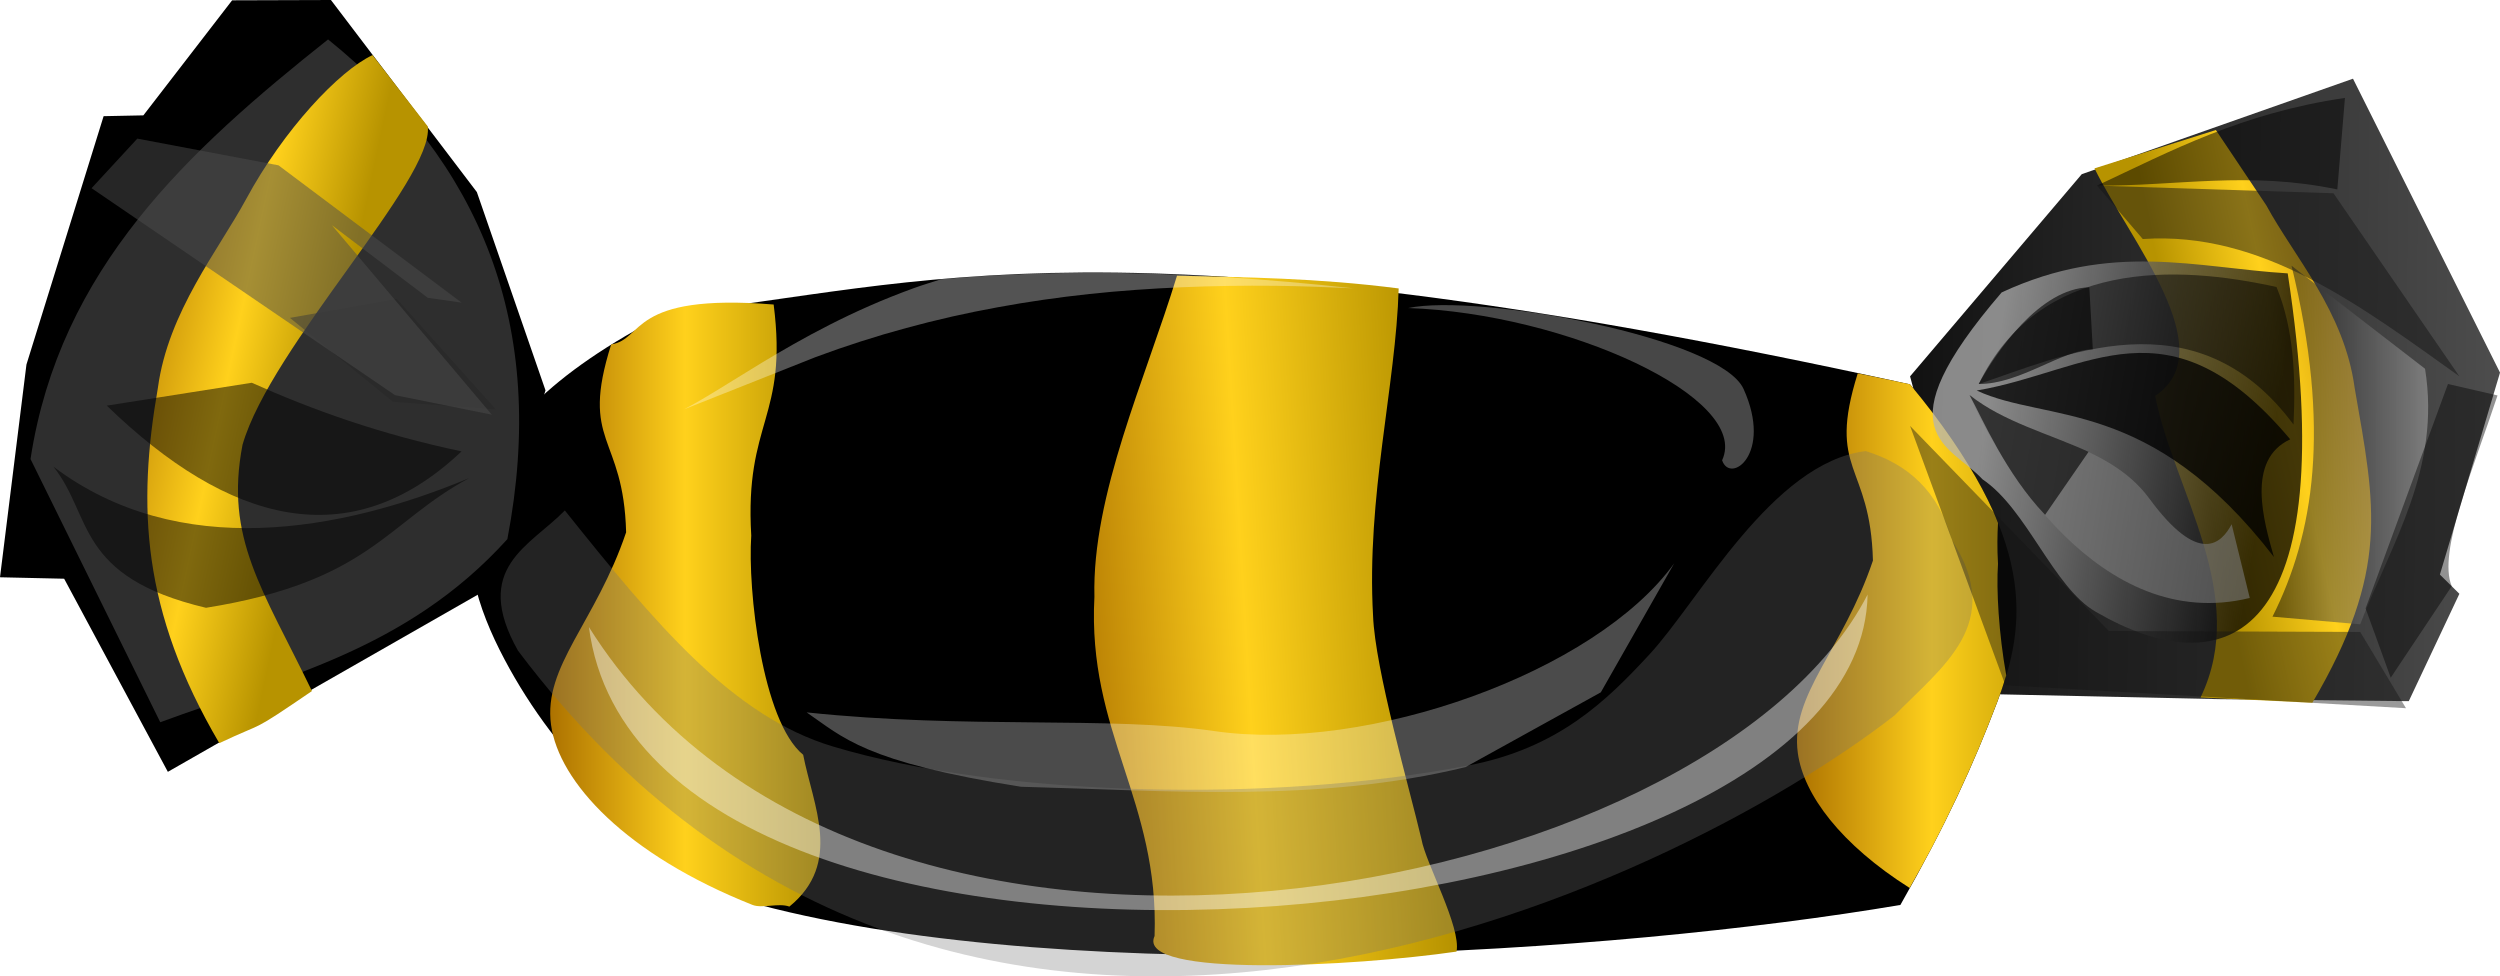
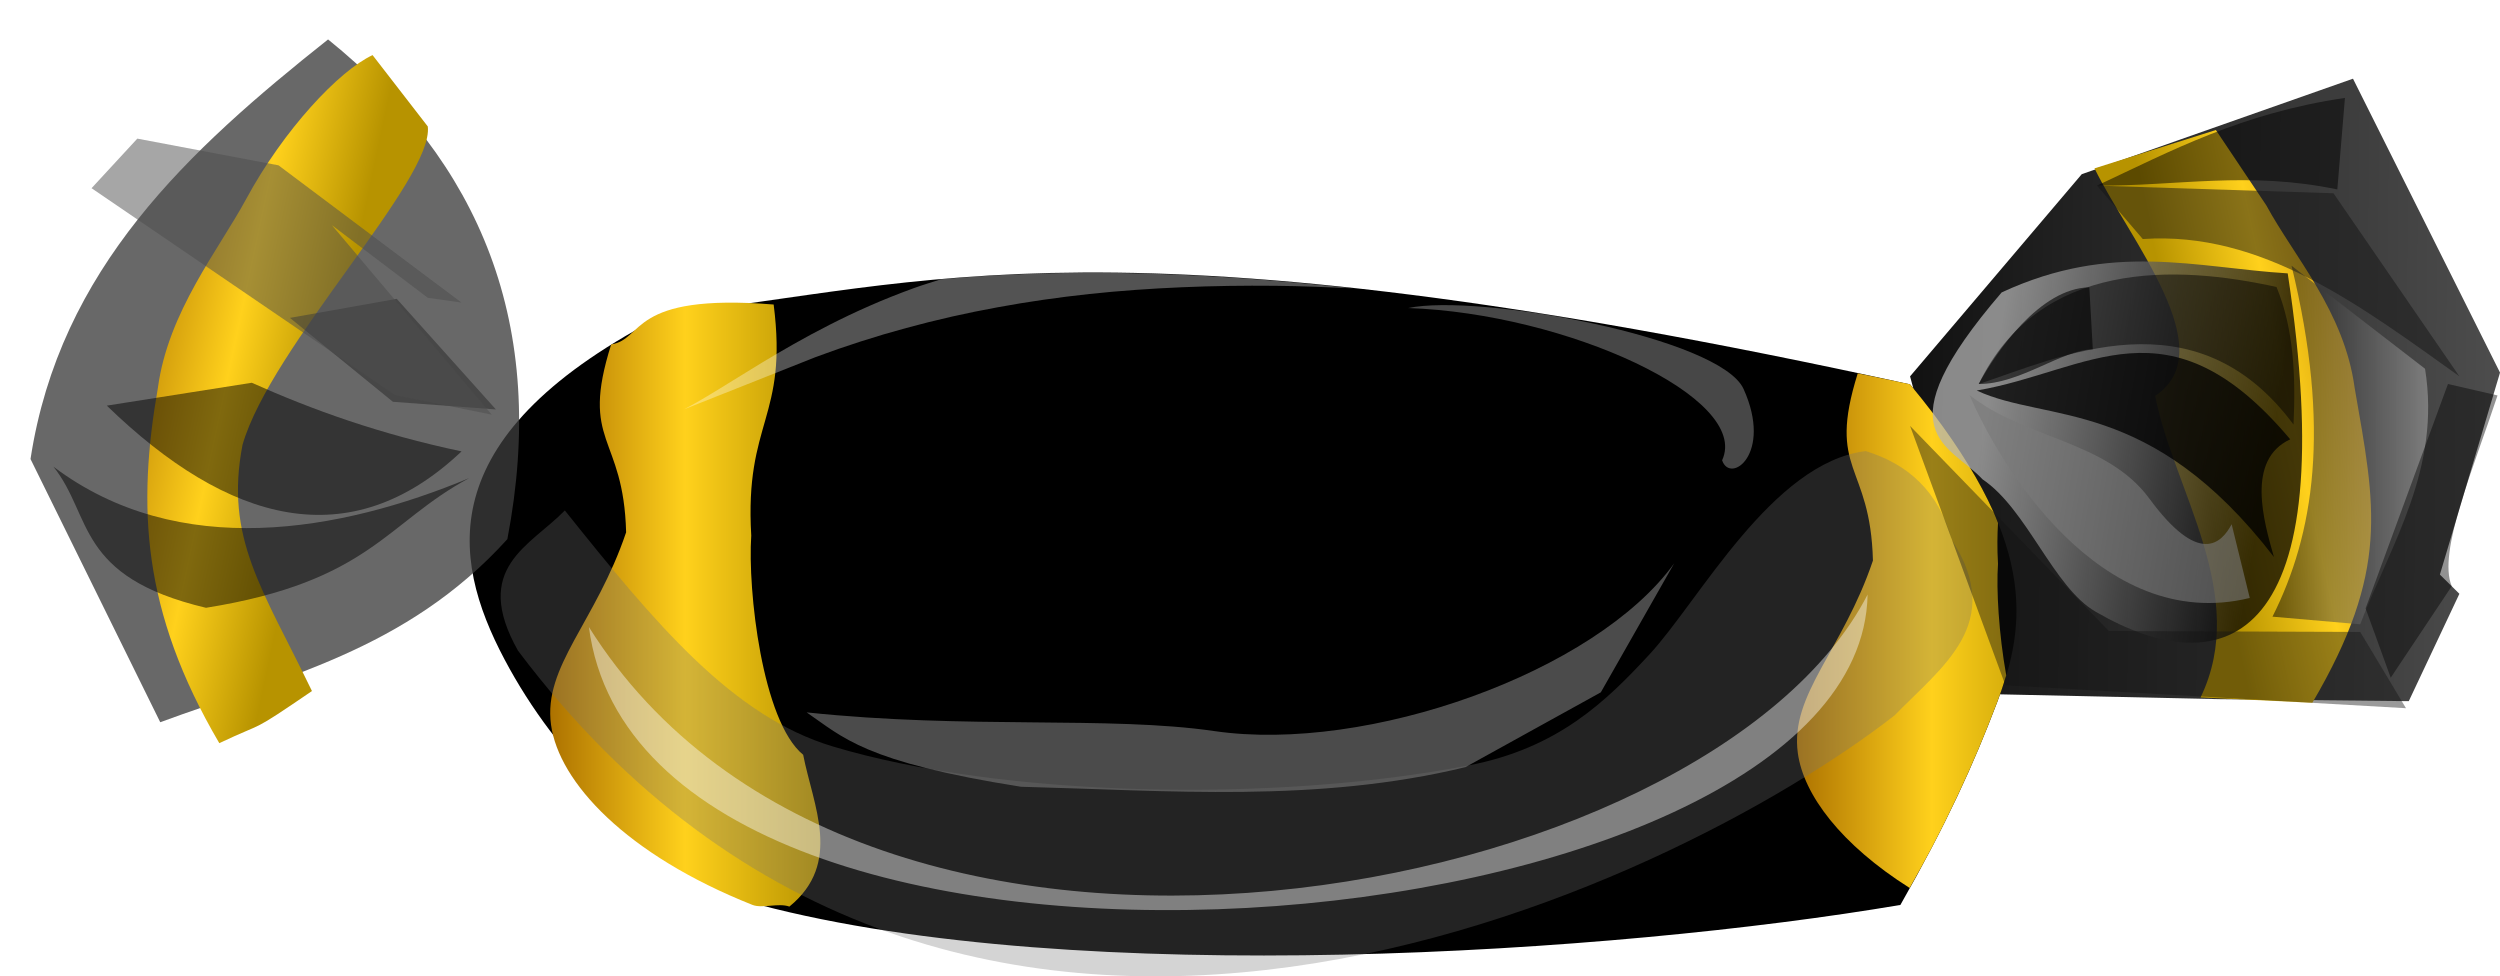
<svg xmlns="http://www.w3.org/2000/svg" xmlns:ns1="http://sodipodi.sourceforge.net/DTD/sodipodi-0.dtd" xmlns:ns2="http://www.inkscape.org/namespaces/inkscape" xmlns:xlink="http://www.w3.org/1999/xlink" id="svg2" ns1:docname="maweki_Nimm2-type_candy.svg" viewBox="0 0 797.708 311.541" version="1.0" ns2:version="0.48.2 r9819">
  <ns1:namedview id="namedview51" fit-margin-left="0" ns2:zoom="1.473784" borderopacity="1" ns2:current-layer="svg2" ns2:cx="384.97509" ns2:cy="194.14804" ns2:window-maximized="1" showgrid="false" fit-margin-right="0" ns2:guide-bbox="true" showguides="true" bordercolor="#666666" ns2:window-x="0" guidetolerance="10" objecttolerance="10" ns2:window-y="0" fit-margin-bottom="0" ns2:window-width="1680" ns2:pageopacity="0" ns2:pageshadow="2" pagecolor="#ffffff" gridtolerance="10" ns2:window-height="1002" fit-margin-top="0" />
  <defs id="defs4">
    <linearGradient id="linearGradient3042">
      <stop id="stop3044" style="stop-color:#ad7200" offset="0" />
      <stop id="stop3046" style="stop-color:#ffd11c" offset=".57" />
      <stop id="stop3048" style="stop-color:#b79300" offset="1" />
    </linearGradient>
    <linearGradient id="linearGradient3889">
      <stop id="stop3891" style="stop-color:#ad7200" offset="0" />
      <stop id="stop3897" style="stop-color:#ffd11c" offset=".5" />
      <stop id="stop3893" style="stop-color:#b79300" offset="1" />
    </linearGradient>
    <linearGradient id="linearGradient2482" y2="312.14" gradientUnits="userSpaceOnUse" x2="702.8" y1="312.14" x1="653.12">
      <stop id="stop4377" stop-color="#6ff000" style="stop-color:#000000" offset="0" />
      <stop id="stop4379" stop-color="#265300" style="stop-color:#b3b3b3" offset="1" />
    </linearGradient>
    <filter id="filter4135" height="1.345" width="1.091" y="-.173" x="-.045" ns2:collect="always">
      <feGaussianBlur id="feGaussianBlur4137" stdDeviation="5.246" ns2:collect="always" />
    </filter>
    <linearGradient id="linearGradient4149" y2="299" xlink:href="#linearGradient2482" gradientUnits="userSpaceOnUse" x2="562.5" gradientTransform="translate(71.988 -170.14)" y1="314.4" x1="652.5" ns2:collect="always" />
    <linearGradient id="linearGradient4152" y2="312.14" xlink:href="#linearGradient2482" gradientUnits="userSpaceOnUse" x2="702.8" gradientTransform="translate(71.988 -170.14)" y1="312.14" x1="653.12" ns2:collect="always" />
    <linearGradient id="linearGradient4166" y2="193.08" xlink:href="#linearGradient3889" gradientUnits="userSpaceOnUse" x2="457.37" gradientTransform="matrix(1 0 0 1.037 -0 -3.244)" y1="200.55" x1="337.4" ns2:collect="always" />
    <linearGradient id="linearGradient4169" y2="192.92" xlink:href="#linearGradient3889" gradientUnits="userSpaceOnUse" x2="261.77" gradientTransform="translate(-0)" y1="192.92" x1="175.57" ns2:collect="always" />
    <linearGradient id="linearGradient4172" y2="192.92" xlink:href="#linearGradient3889" gradientUnits="userSpaceOnUse" x2="261.77" gradientTransform="translate(397.83 9.027)" y1="192.92" x1="175.57" ns2:collect="always" />
    <linearGradient id="linearGradient4176" y2="124.42" gradientUnits="userSpaceOnUse" x2="797.71" gradientTransform="translate(-0)" y1="122.73" x1="612.01" ns2:collect="always">
      <stop id="stop3052" stop-color="#6ff000" style="stop-color:#121212" offset="0" />
      <stop id="stop3054" stop-color="#265300" style="stop-color:#4d4d4d" offset="1" />
    </linearGradient>
    <linearGradient id="linearGradient4180" y2="193.08" xlink:href="#linearGradient3042" gradientUnits="userSpaceOnUse" x2="457.37" gradientTransform="matrix(.574 .107 -.127 .914 -136.18 -89.043)" y1="178.96" x1="331.89" ns2:collect="always" />
    <linearGradient id="linearGradient3058" y2="193.08" xlink:href="#linearGradient3042" gradientUnits="userSpaceOnUse" x2="457.37" gradientTransform="matrix(-.574 .107 .127 .914 937.88 -87.007)" y1="178.96" x1="331.89" ns2:collect="always" />
  </defs>
  <path id="rect4687" style="fill:url(#linearGradient4176)" ns2:connector-curvature="0" d="m609.47 120.09 54.78-64.51 86.55-30.47 46.91 93.78-19.18 64.45 6.22 6.13-16.15 34.26-60.39-0.64-72.36-1.59-5.68-24.73-20.7-76.68z" />
  <path id="path3056" ns1:nodetypes="cccccccc" style="fill:url(#linearGradient3058)" ns2:connector-curvature="0" d="m751.32 123.71c6.607 37.882 11.301 58.295-13.481 100.53l-35.672-1.702c15.786-32.647-8.725-66.417-14.489-96.225 21.719-14.464-8.185-49.759-19.356-72.592l38.721-12.24 16.096 24.036c8.866 16.377 24.889 33.91 28.182 58.194z" />
  <path id="rect2396" ns1:nodetypes="ccsccsc" style="fill:#000000" ns2:connector-curvature="0" d="m212.59 100.11c81.993-8.739 139.96-33.862 396.86 22.528 41.172 49.65 37.126 76.871 27.854 101.31-7.686 20.257-16.14 38.803-30.92 64.803-90.876 15.41-262.16 26.906-364.26-0.079-37.6-20.55-64.24-46.4-81.13-78.25-17.47-32.93-23.35-72.15 51.6-110.31z" />
  <path id="path3907" style="fill:url(#linearGradient4172)" ns2:connector-curvature="0" d="m609.34 283.34c2.44-4.388 4.927-8.825 7.031-12.844 2.991-5.711 5.664-11.103 8.125-16.312 2.461-5.209 4.708-10.225 6.812-15.219 2.104-4.994 4.078-9.967 6-15.031 1.05-2.766 1.986-5.572 2.844-8.438-2.381-13.402-3.189-27.289-2.625-35.594-0.293-4.98-0.215-9.201 0-13.031-0.491-1.22-0.938-2.401-1.5-3.656-1.051-2.347-2.246-4.771-3.562-7.25s-2.774-5.004-4.375-7.625-3.344-5.322-5.25-8.094c-1.906-2.772-3.958-5.63-6.188-8.562s-4.646-5.959-7.219-9.062c-5.83-1.28-11.028-2.303-16.656-3.5-9.939 31.634 4.046 28.428 4.844 59.75-9.681 28.691-26.523 42.72-23.969 61.406 1.825 13.353 13.807 29.226 35.688 43.062z" />
  <path id="path3119" d="m195.02 109.89c-10.092 31.902 3.965 28.556 4.765 59.961-9.681 28.691-26.516 42.723-23.961 61.409 2.507 18.338 23.925 41.444 64.258 57.473 3.136 1.246 8.356-0.723 11.798 0.543 17.038-13.894 7.55-32.237 4.399-48.44-13.074-10.684-17.749-52.55-16.567-69.947-2.159-36.632 11.798-37.292 7.15-73.725-46.404-3.74-41.208 11.168-51.843 12.726z" ns1:nodetypes="ccssccccc" style="fill:url(#linearGradient4169)" ns2:connector-curvature="0" />
-   <path id="path3116" ns1:nodetypes="cccccccc" style="fill:url(#linearGradient4166)" ns2:connector-curvature="0" d="m375.56 87.969c-10.092 33.078-27.151 69.911-26.351 102.47-2.302 43.238 20.692 64.968 19.195 108.24-6.264 13.469 63.893 9.695 96.345 4.96 1.54-7.706-9.85-28.335-11.165-35.772-3.89-16.519-14.833-54.411-15.46-71.378-2.159-37.983 7.285-73.562 8.173-104.45-26.001-3.354-49.154-3.56-70.738-4.072z" />
  <path id="rect3169" style="opacity:.817;filter:url(#filter4135);fill-opacity:.442;fill:#ffffff" ns2:connector-curvature="0" d="m257.39 227.31c51.3 5.43 96.495 1.07 130.11 5.97 48.816 7.12 121.64-18.74 146.7-53.52l-23.406 41.15-43.218 23.88c-47.266 11.45-94.532 7.48-141.8 6.25-50.111-7.91-56.818-15.82-68.387-23.73z" />
  <path id="rect3175" style="opacity:.654;fill-opacity:.47;fill:#747474" ns2:connector-curvature="0" d="m180.23 162.87c28.99 36.28 53.518 65.71 85.501 75.31 53.705 16.12 140.17 18.15 202.89 6.05 28.536-5.5 43.832-20.42 57.74-35.47 15.858-17.16 39.103-61.17 68.948-64.83 13.453 4.14 23.259 12.81 27.521 28.41 17.18 26.57-3.166 40.37-18.316 55.94-69.389 54.15-298.25 166.71-439.23-20.66-14.936-26.51 3.901-33.36 14.949-44.75z" />
-   <path id="rect4652" style="fill:#000000" ns2:connector-curvature="0" d="m152.15 61.27 21.91 63.29-19.81 64.17-100.69 57.55-33.092-61.62l-20.468-0.46 8.44-67.88 24.62-79.25 12.687-0.26 28.319-36.71 31.53-0.1 46.55 61.27z" />
  <path id="rect4690" style="opacity:.77;fill:#3c3c3c" ns2:connector-curvature="0" d="m104.68 12.58c48.52 39.2 70.33 91.05 57.21 159.45-32.29 35.69-72.33 44.23-110.76 58.42l-41.393-83.98c9.32-60.87 50.479-98.58 94.943-133.89z" />
  <path id="path4178" d="m50.386 123.71c-6.607 37.882-5.194 71.187 19.588 113.42 15.519-7.343 9.068-2.659 29.565-16.63-15.787-32.65-27.915-48.78-22.151-78.59 9.099-31.48 61.132-84.713 59.112-101.56l-17.62-22.769c-10.69 5.001-28.337 23.776-40.312 45.896-8.867 16.377-24.889 35.945-28.182 60.233z" ns1:nodetypes="ccccccsc" style="fill:url(#linearGradient4180)" ns2:connector-curvature="0" />
  <path id="rect4701" style="opacity:.498;fill:#000000" ns2:connector-curvature="0" d="m17.04 148.9c39.999 30.16 91.576 20.75 132.68 3.65-26.42 14.15-31.67 33-83.99 41.39-41.753-9.91-36.107-29.29-48.686-45.04z" />
  <path id="rect4704" style="opacity:.498;fill:#000000" ns2:connector-curvature="0" d="m80.336 122.13c19.48 8.72 40.99 16.42 66.94 21.9-35.57 33.67-74.38 23.04-113.2-14.6l46.26-7.3z" />
  <path id="rect4707" style="opacity:.498;fill:#282828" ns2:connector-curvature="0" d="m126.59 95.35 31.65 35.3-32.87-2.44-32.86-26.78 34.08-6.08z" />
  <path id="rect4710" style="opacity:.498;fill:#4d4d4d" ns2:connector-curvature="0" d="m88.856 52.75 58.42 43.81-10.77-1.53-30.59-23.17 51.01 60.46-30.9-6.24-96.814-66.03 14.606-15.82 45.038 8.52z" />
  <path id="rect4713" style="opacity:.498;fill:#000000" ns2:connector-curvature="0" d="m748.23 31.24-2.43 29.21c-28.34-5.96-51.24-1.04-76.68-1.22 23.7-11.11 46.05-23.12 79.11-27.99z" />
  <path id="rect4716" style="opacity:.498;fill:#151515" ns2:connector-curvature="0" d="m669.12 59.23 75.46 2.44 40.17 58.42c-31.67-22.64-63.06-46.41-101.03-43.82l-14.6-17.04z" />
  <path id="rect4722" style="opacity:.498;fill:url(#linearGradient4152)" ns2:connector-curvature="0" d="m731.19 84.79 42.6 32.87c5.13 31.99-10.75 55.58-20.69 81.55l-27.99-2.44c13.16-26.19 18.78-59.93 6.08-111.98z" />
  <path id="rect4725" style="opacity:.735;fill:url(#linearGradient4149)" ns2:connector-curvature="0" d="m638.69 93.31c35.2-16.35 62.13-7.87 91.28-6.08 18.01 117.96-19.76 132.06-61.33 107.94-13.46-7.8-21.86-32.68-36.04-42.22-10.48-11.28-32.72-14.47 6.09-59.64z" />
  <path id="rect4728" style="opacity:.482;fill:#000000" ns2:connector-curvature="0" d="m631.38 122.53c19.37-39.86 63.12-38.03 95.02-30.95 5.48 13.26 6.15 28.32 5.43 43.9-31.42-42.41-74.76-21.38-100.45-12.95z" />
  <path id="rect4731" style="opacity:.428;fill:#000000" ns2:connector-curvature="0" d="m762.84 216.25-8.02-22.13 26.28-71.59 15.82 3.65c-7.53 22.94-19.22 50.05-14.61 60.86l-19.47 29.21z" />
  <path id="rect4734" style="opacity:.428;fill:#141414" ns2:connector-curvature="0" d="m609.47 135.91 63.43 65.44 80.2 0.29 14.61 24.34-127.81-7.3-30.43-82.77z" />
  <path id="path4271" style="opacity:.603;fill:#000000" ns2:connector-curvature="0" d="m631.38 122.53c5.48-10.1 19.48-30.58 35.29-30.85l1.11 19.77c-9.87 0.18-23.18 11.13-36.4 11.08z" />
  <path id="rect4273" style="opacity:.603;fill:#797979" ns2:connector-curvature="0" d="m628.45 126.04c17.53 13.99 43.76 14.53 57.35 33.02 15.81 21.52 22.97 14.45 26.28 8.21l5.78 23.53c-47.8 11.7-80.37-43.41-89.41-64.76z" />
-   <path id="path4290" style="opacity:.603;fill:#000000" ns2:connector-curvature="0" d="m628.45 126.04c10.81 8.62 25.55 12.39 37.97 18.14l-13.87 20.1c-12.57-13.25-19.86-30.41-24.1-38.24z" />
  <path id="path4292" style="opacity:.868;fill-opacity:.49;fill:#ffffff" ns2:connector-curvature="0" d="m187.91 200.08c87.932 140.17 357.62 87.77 408.01-10.37-2.084 115.05-390.1 148.16-408.01 10.37z" />
  <path id="path4357" style="opacity:.584;fill-opacity:.478;fill:#ffffff" ns2:connector-curvature="0" d="m449.34 98.29c22.404-4.74 99.595 9.38 107.01 25.84 9.378 20.8-4.262 30.46-6.853 22.74 9.245-19.92-49.777-46.84-100.16-48.58z" />
  <path id="rect4359" style="fill-opacity:.777;fill:#000000" ns2:connector-curvature="0" d="m630.73 124.61c35.84-6.08 61.09-30.73 100.04 15.57-14.21 6.58-8.4 26.28-5.2 37.55-39.48-51.28-72.55-42.71-94.84-53.12z" />
  <path id="path3819" style="fill-opacity:.325;fill:#ffffff" transform="translate(-0)" d="m300.34 89.094c-2.96 0.95-6.04 1.853-8.84 2.875-4.95 1.805-9.66 3.692-14.12 5.656-4.47 1.964-8.7 3.985-12.72 6.035-4.02 2.04-7.83 4.11-11.44 6.15-7.22 4.08-13.63 8.05-19.41 11.63-5.77 3.57-10.89 6.73-15.5 9.15l41.94-16.65c4.8-1.79 9.62-3.46 14.44-5 4.81-1.55 9.63-2.97 14.47-4.28 4.83-1.32 9.68-2.53 14.53-3.63 4.84-1.096 9.7-2.074 14.56-2.968 4.86-0.893 9.74-1.703 14.63-2.406 4.88-0.702 9.78-1.318 14.68-1.844 9.81-1.05 19.64-1.735 29.53-2.156 9.9-0.42 19.85-0.571 29.85-0.468 8.29 0.085 16.63 0.434 25 0.812-57.69-6.293-98.29-5.817-131.6-2.906z" />
</svg>